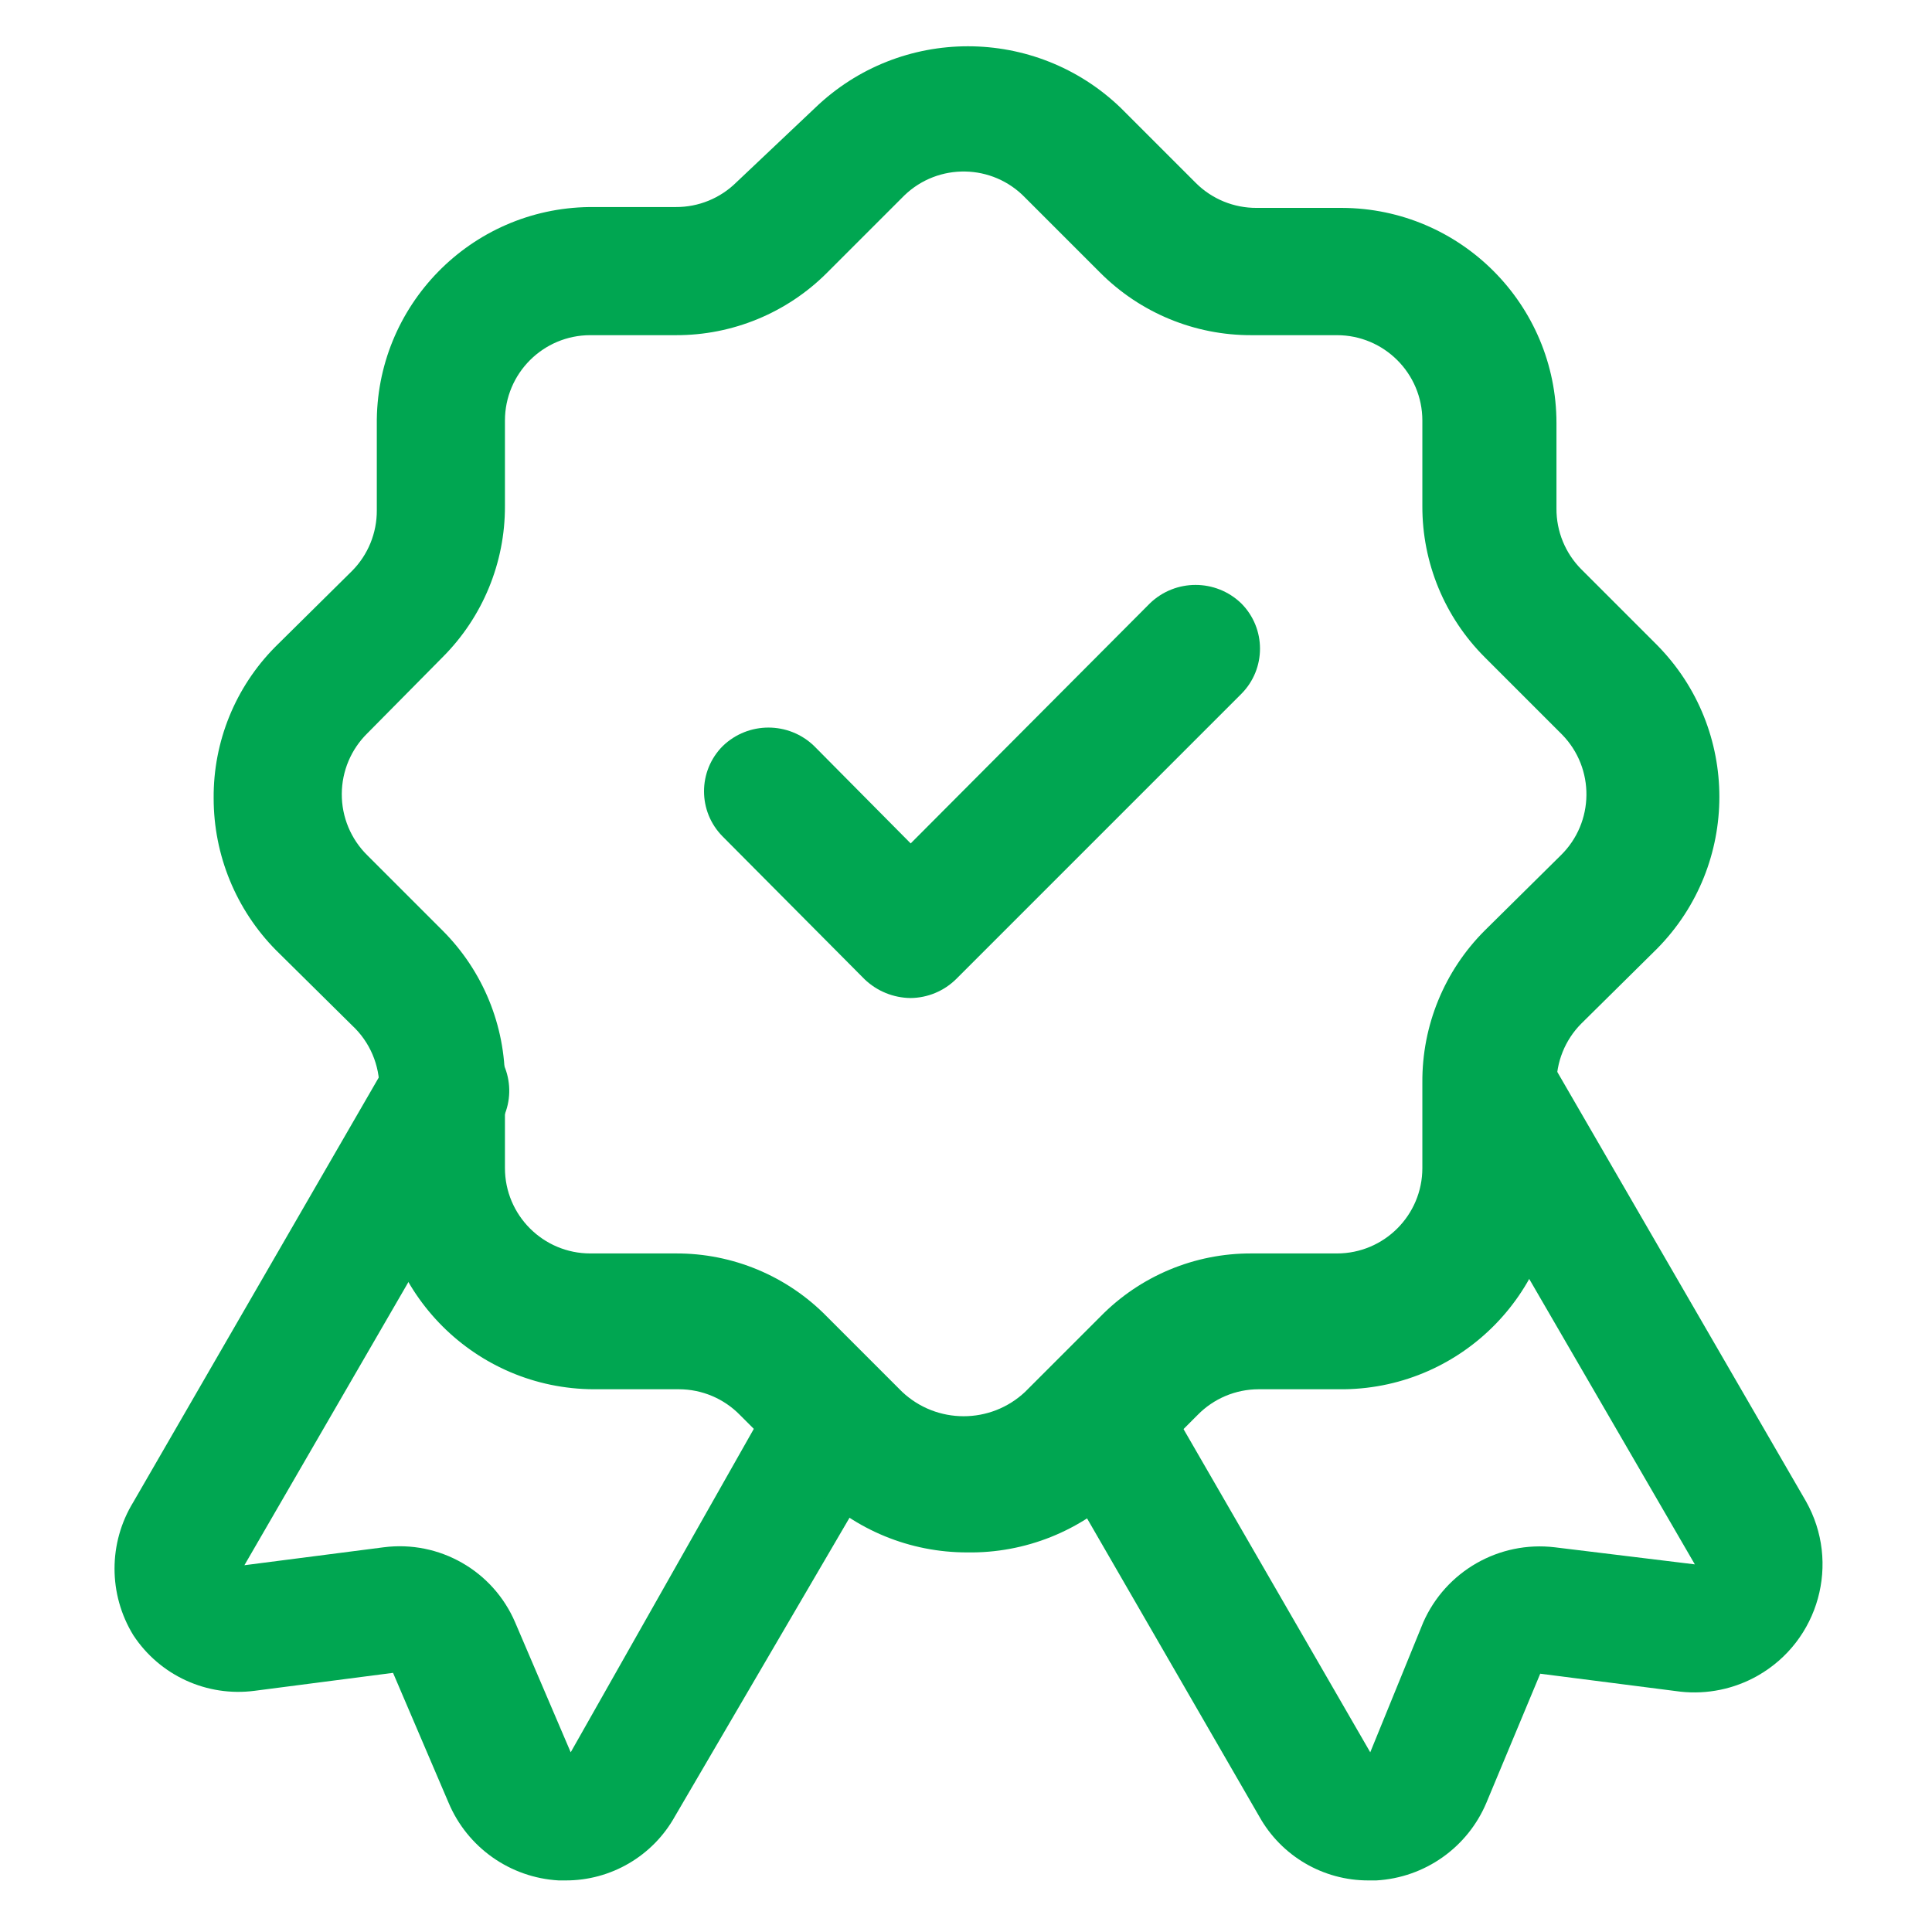
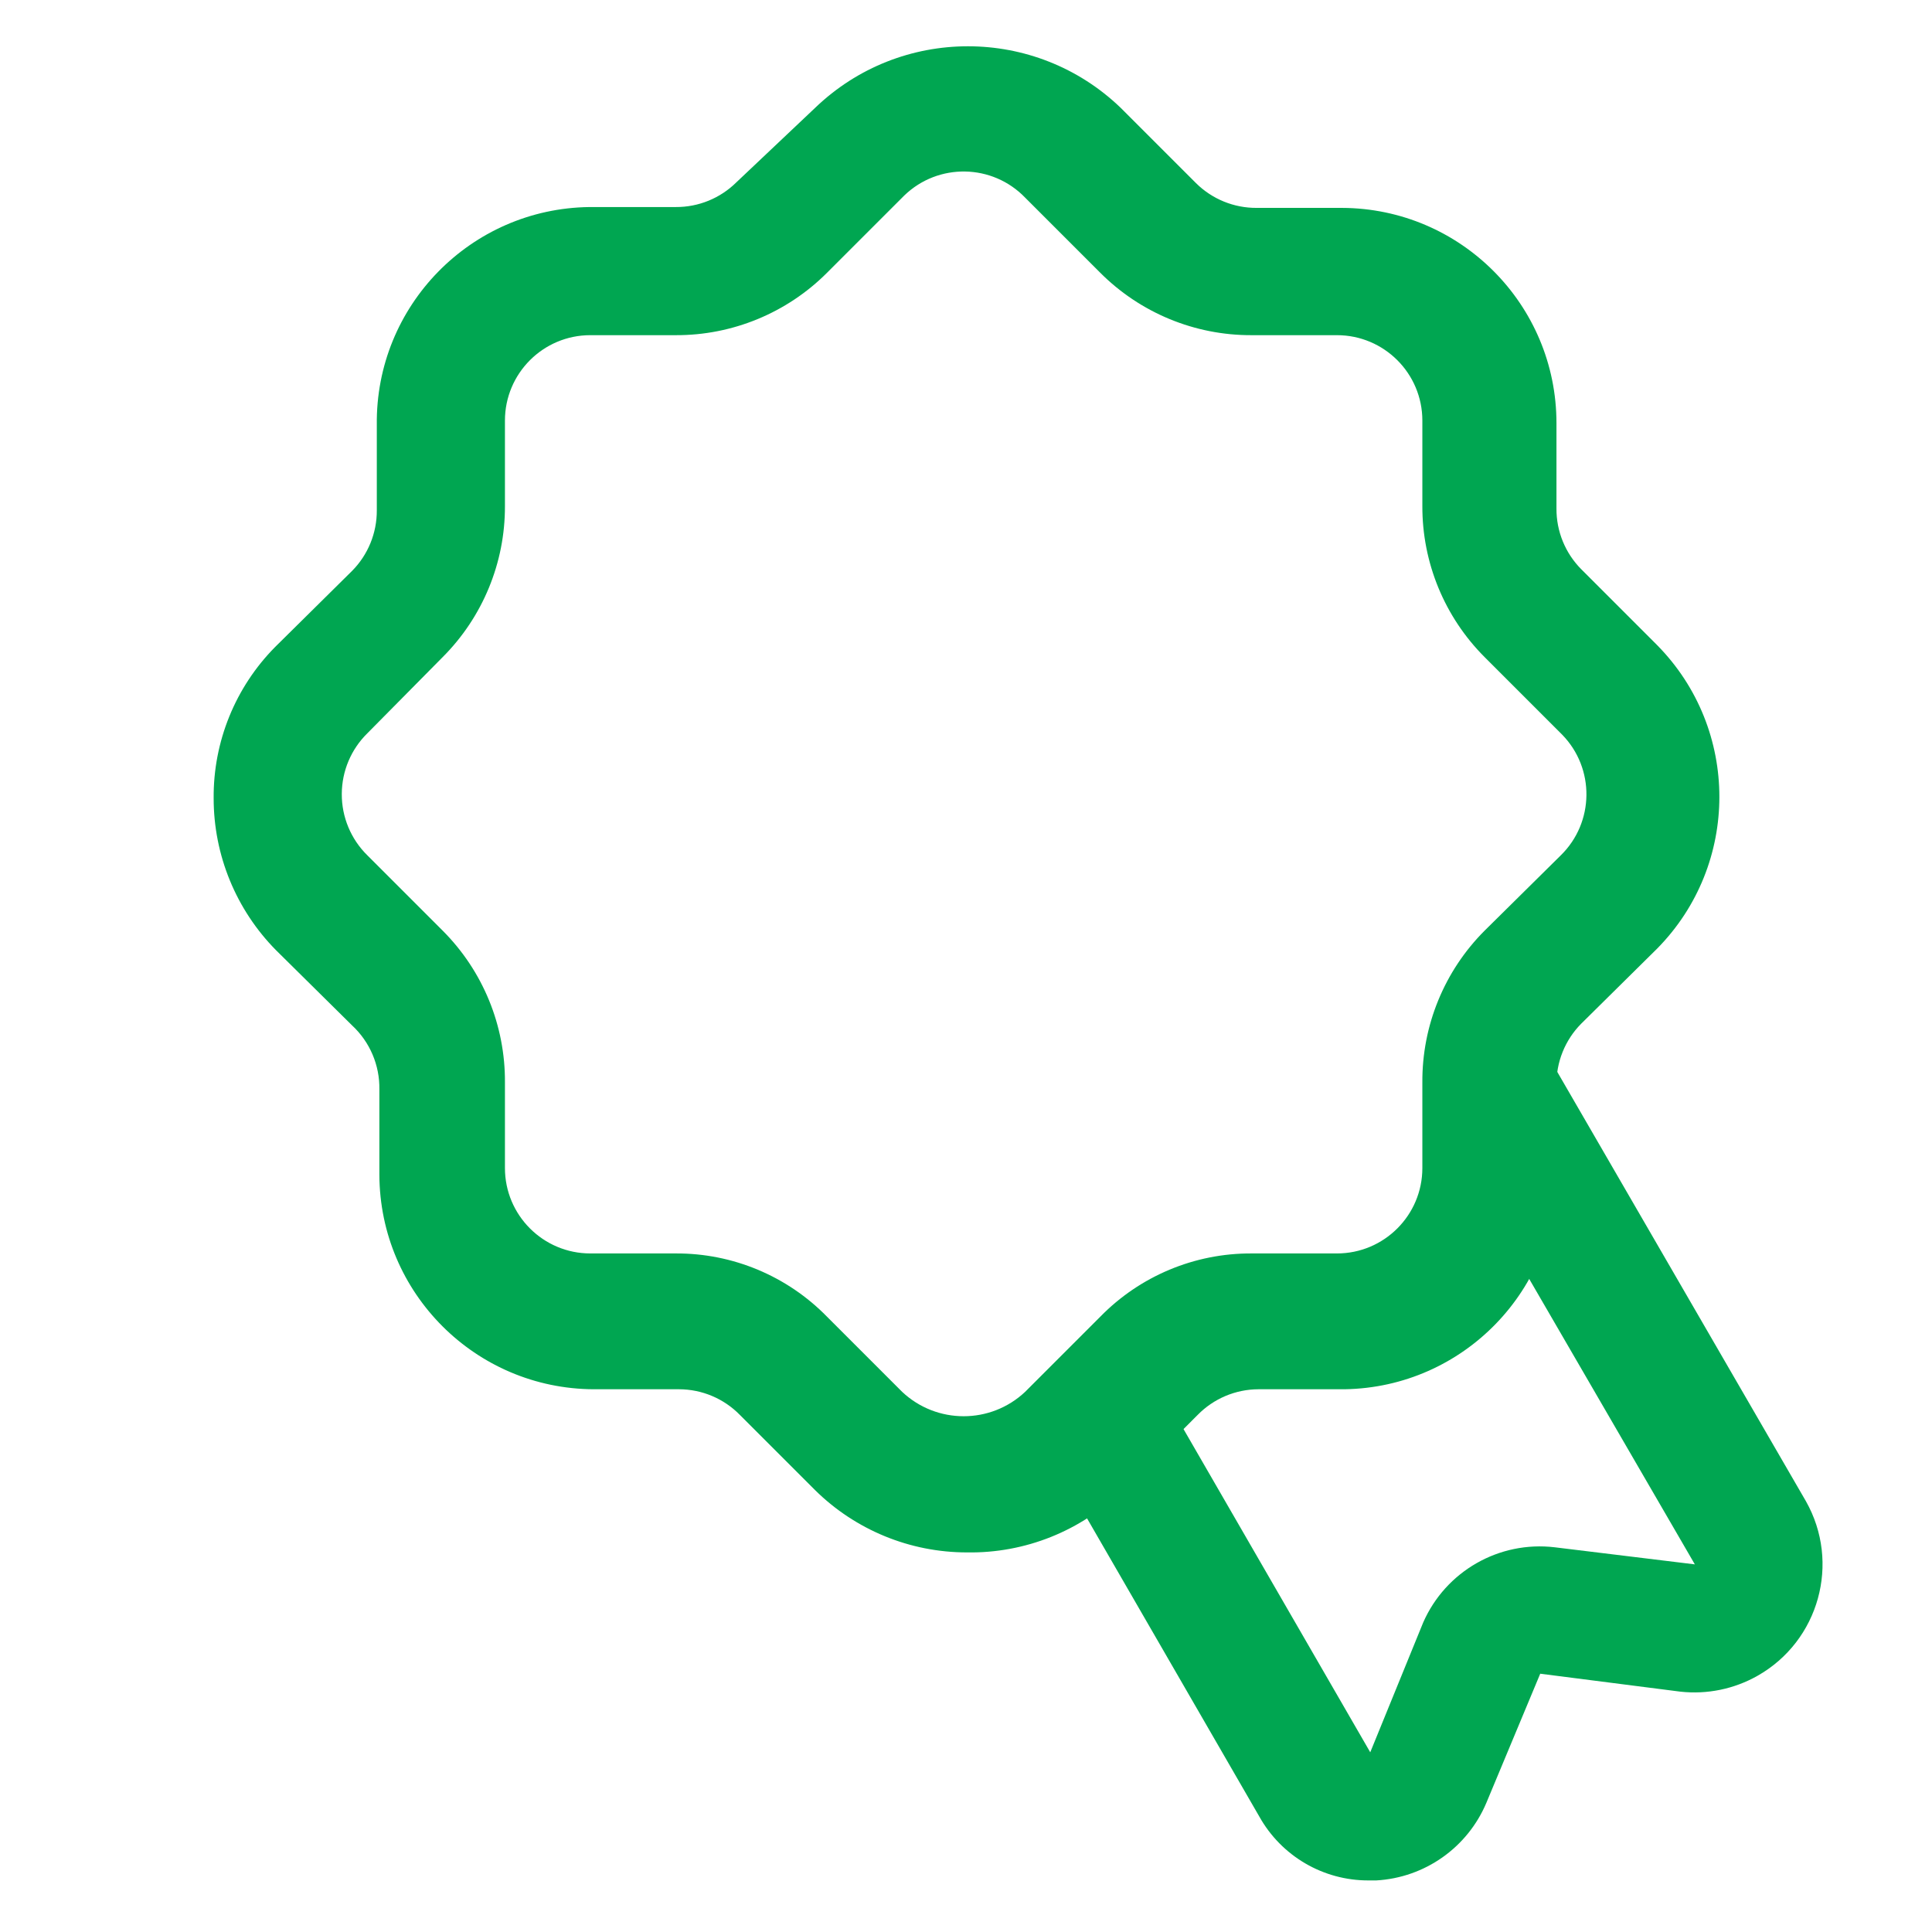
<svg xmlns="http://www.w3.org/2000/svg" version="1.1" id="Capa_1" x="0px" y="0px" width="512px" height="512px" viewBox="0 0 512 512" enable-background="new 0 0 512 512" xml:space="preserve">
  <g id="Layer_2">
    <path fill="#00A651" d="M362.677,498.333c-12.028,0.035-23.126-6.468-28.976-16.979l-56.367-97.566   c-4.688-8.126-1.901-18.515,6.225-23.203c8.128-4.688,18.516-1.901,23.204,6.226l0,0l56.367,97.566l14.035-34.409   c5.972-13.586,20.124-21.673,34.861-19.92l37.125,4.527l-67.912-117.034c-4.688-8.128-1.9-18.516,6.226-23.204   c8.127-4.688,18.516-1.901,23.203,6.226l0,0l67.912,117.261c9.24,16.319,3.502,37.039-12.817,46.279   c-6.209,3.515-13.368,4.985-20.459,4.202l-37.126-4.753l-14.261,34.182c-4.998,11.883-16.331,19.878-29.203,20.6H362.677z" />
-     <path fill="#00A651" d="M149.886,498.333h-1.811c-12.871-0.723-24.205-8.717-29.202-20.6l-14.714-34.409l-36.673,4.755   c-12.649,1.663-25.137-4.053-32.145-14.715c-6.654-10.831-6.654-24.483,0-35.315l67.912-117.487   c4.688-8.126,15.077-10.913,23.203-6.225s10.914,15.076,6.226,23.203l0,0L64.77,414.802l36.899-4.754   c14.769-1.908,29.007,6.229,34.861,19.92l14.714,34.409l55.236-97.566c4.688-8.127,15.077-10.914,23.203-6.226   s10.913,15.077,6.226,23.203l0,0l-57.046,97.566C173.013,491.865,161.914,498.368,149.886,498.333L149.886,498.333z" />
    <path fill="#00A651" d="M256.281,411.405c-15.083,0.013-29.563-5.925-40.294-16.524l-19.921-19.922   c-4.234-4.319-10.022-6.766-16.072-6.791h-22.637c-31.329-0.123-56.696-25.49-56.82-56.819v-22.637   c0.107-6.432-2.526-12.605-7.244-16.979l-20.147-19.92c-10.6-10.731-16.538-25.211-16.526-40.295   c-0.112-14.992,5.754-29.411,16.299-40.068l20.374-20.147c4.238-4.272,6.6-10.055,6.565-16.073v-22.637   c-0.376-31.503,24.858-57.347,56.361-57.723c0.078-0.001,0.155-0.001,0.232-0.002h22.637c6.017,0.035,11.801-2.328,16.073-6.565   l20.827-19.695c22.619-21.791,58.421-21.791,81.041,0l19.922,19.921c4.271,4.238,10.055,6.6,16.072,6.565h22.637   c31.417,0.124,56.82,25.628,56.82,57.046v22.637c-0.035,6.017,2.327,11.801,6.564,16.073l20.147,20.147   c21.947,22.292,21.947,58.07,0,80.363l-20.147,19.92c-4.293,4.327-6.66,10.205-6.564,16.3v22.636   c0.503,31.503-24.628,57.447-56.13,57.95c-0.079,0.001-0.158,0.002-0.237,0.002h-22.637c-6.05,0.025-11.839,2.472-16.074,6.791   l-19.92,19.922C286.528,405.704,271.678,411.66,256.281,411.405L256.281,411.405z M156.451,88.823   c-12.502,0-22.637,10.136-22.637,22.638v22.637c0.052,15.025-5.897,29.448-16.525,40.068l-19.921,20.147   c-4.32,4.235-6.766,10.023-6.792,16.072c-0.036,6.128,2.415,12.009,6.792,16.3l19.921,19.92   c10.685,10.676,16.638,25.192,16.525,40.295v22.638c0,12.502,10.135,22.637,22.637,22.637h22.637   c15.073-0.068,29.53,5.976,40.068,16.752l19.921,19.921c9.155,8.624,23.444,8.624,32.598,0l19.921-19.921   c10.539-10.776,24.996-16.82,40.068-16.752h22.637c12.503,0,22.638-10.135,22.638-22.637V286.9   c-0.112-15.103,5.841-29.619,16.525-40.294l20.147-19.921c8.938-8.741,9.1-23.074,0.359-32.012   c-0.118-0.122-0.238-0.241-0.359-0.36l-20.147-20.147c-10.629-10.62-16.577-25.043-16.525-40.068v-22.637   c0-12.502-10.135-22.637-22.638-22.637h-22.637c-15.024,0.052-29.448-5.897-40.068-16.526l-19.921-19.92   c-8.677-9.002-23.007-9.266-32.009-0.589c-0.2,0.193-0.397,0.389-0.589,0.589l-19.921,19.92   c-10.619,10.628-25.043,16.578-40.068,16.526L156.451,88.823z" />
-     <path fill="#00A651" d="M241.341,264.489c-4.561-0.04-8.934-1.822-12.224-4.98l-37.578-37.804c-6.621-6.629-6.621-17.367,0-23.996   c6.755-6.526,17.467-6.526,24.222,0l25.58,25.806l63.385-63.611c6.755-6.526,17.467-6.526,24.223,0   c6.619,6.629,6.619,17.367,0,23.996l-75.61,75.608C250.13,262.653,245.833,264.437,241.341,264.489z" />
  </g>
</svg>